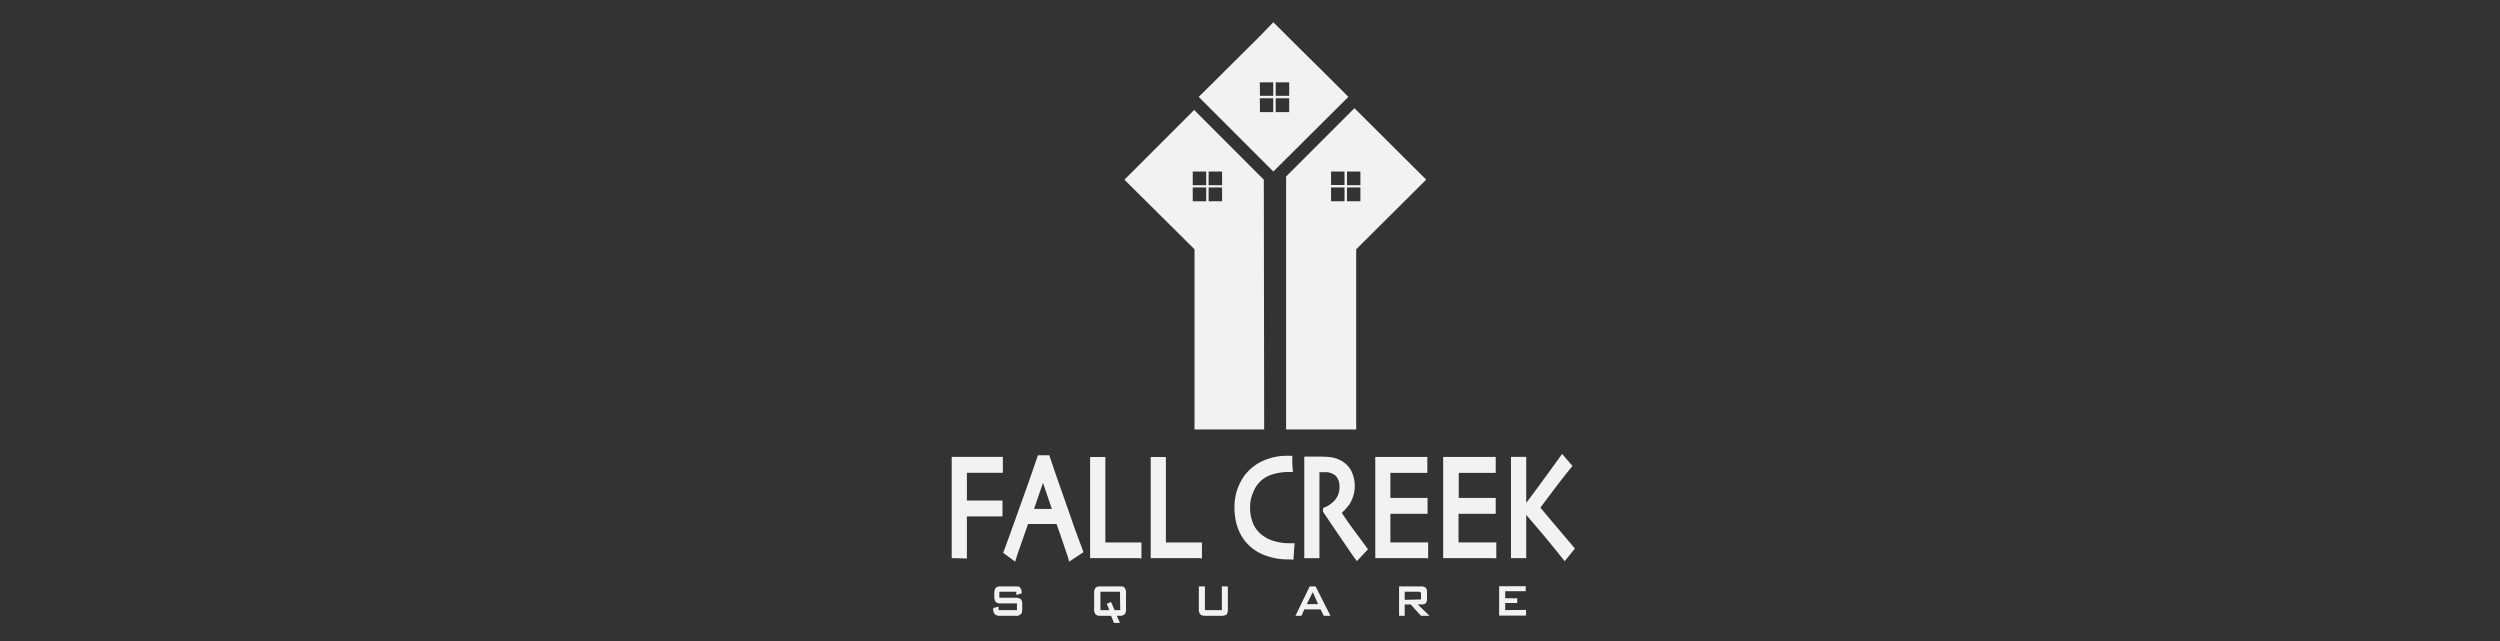
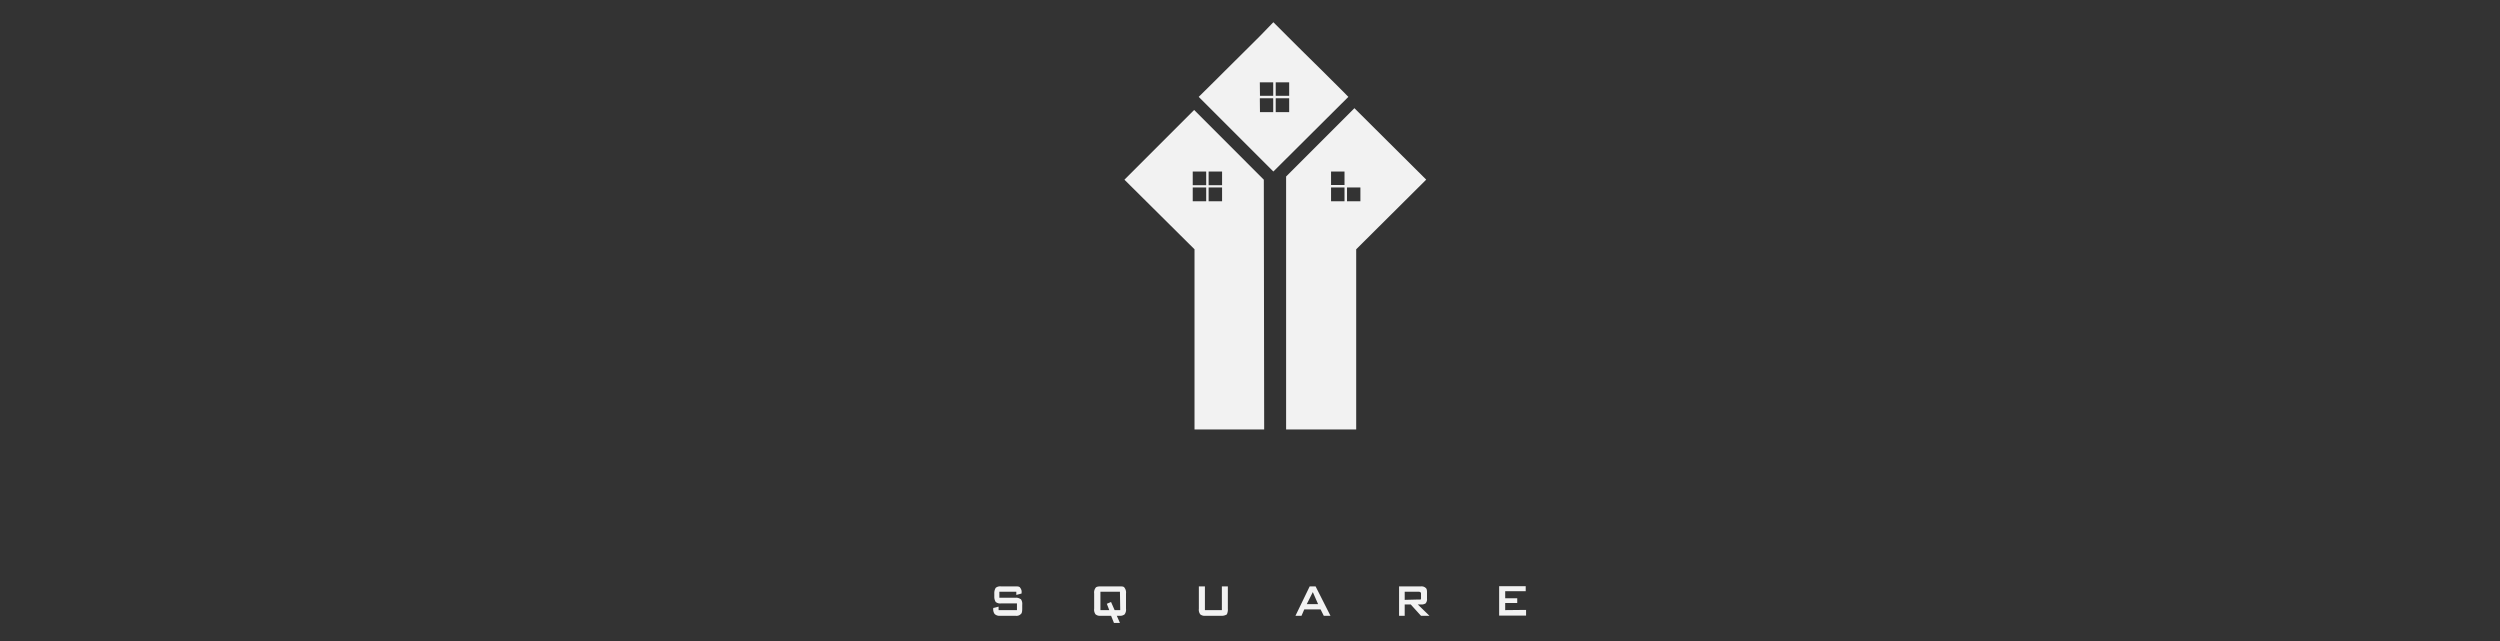
<svg xmlns="http://www.w3.org/2000/svg" id="Layer_1" data-name="Layer 1" viewBox="0 0 351 90">
  <rect x="0" y="0" width="351" height="90" fill="#333333" stroke="none" />
  <defs>
    <style>.cls-1{fill:#f2f2f2;}.cls-2{fill:none;}.cls-3{fill:#fff;}</style>
  </defs>
-   <path class="cls-1" d="M190.16,15.19l-9.59,9.59,0,35.52h9.84V35l9.83-9.78Zm-1.39,13.07h-1.89V26.32h1.89Zm0-2.29h-1.89V24.08h1.89ZM191,28.26h-1.88V26.32H191ZM189.12,26V24.08H191V26Z" />
+   <path class="cls-1" d="M190.16,15.19l-9.59,9.59,0,35.52h9.84V35l9.83-9.78Zm-1.39,13.07h-1.89V26.32h1.89Zm0-2.29h-1.89V24.08h1.89ZM191,28.26h-1.88V26.32H191ZV24.08H191V26Z" />
  <path class="cls-1" d="M177.49,60.3l-.05-35.07-9.78-9.79-9.79,9.79L167.71,35V60.3Zm-7.8-36.22h1.89V26h-1.89Zm0,2.24h1.89v1.94h-1.89Zm-2.23-2.24h1.89V26h-1.89Zm0,4.18V26.32h1.89v1.94Z" />
  <rect class="cls-2" x="176.9" y="13.8" width="1.89" height="1.94" />
  <rect class="cls-2" x="176.9" y="11.56" width="1.89" height="1.89" />
  <rect class="cls-2" x="179.13" y="13.8" width="1.89" height="1.94" />
  <rect class="cls-2" x="179.13" y="11.56" width="1.89" height="1.89" />
  <polygon class="cls-3" points="182.81 7.14 185.64 9.93 188.5 12.79 185.64 9.93 182.81 7.14 180.72 5.06 179.17 3.51 180.72 5.06 182.81 7.14" />
  <polygon class="cls-3" points="174.81 7.14 176.9 5.06 178.43 3.48 176.9 5.06 174.81 7.14 171.98 9.93 170.82 11.09 171.98 9.93 174.81 7.14" />
-   <polygon class="cls-3" points="189.31 13.6 178.78 24.08 168.3 13.6 168.3 13.6 178.78 24.08 189.31 13.6 189.31 13.6" />
  <path class="cls-1" d="M189.31,13.6h0l-.81-.82-2.86-2.85-2.83-2.79-2.09-2.08-1.55-1.55-.39-.39-.35.36L176.9,5.06l-2.09,2.08L172,9.93l-1.16,1.16L168.3,13.6h0l10.48,10.48ZM181,15.74h-1.89V13.8H181Zm0-4.18v1.89h-1.89V11.56Zm-4.12,0h1.88v1.89H176.9Zm0,2.24h1.88v1.94H176.9Z" />
  <path class="cls-1" d="M143.33,84.12a1.16,1.16,0,0,1,.19.8v.54c0,.4-.05.65-.19.75a.83.83,0,0,1-.7.25h-2.24a1,1,0,0,1-.74-.25,1.12,1.12,0,0,1-.2-.75v-.1l.75-.19v.49h2.58v-.94h-2.24a1,1,0,0,1-.74-.2,1.35,1.35,0,0,1-.2-.75v-.44a1.41,1.41,0,0,1,.2-.8,1,1,0,0,1,.74-.2h2c.35,0,.6,0,.7.2a.91.91,0,0,1,.19.7v.1l-.74.2v-.45h-2.38v.84h2.28a1.05,1.05,0,0,1,.7.2m14.6-1.59a1.1,1.1,0,0,1,.2.8v2.13a1.1,1.1,0,0,1-.2.8,1.05,1.05,0,0,1-.7.2h-.39l.44,1h-.84l-.4-1h-1.49a1,1,0,0,1-.69-.2,1.1,1.1,0,0,1-.2-.8V83.33a1.1,1.1,0,0,1,.2-.8c.1-.15.34-.2.69-.2h2.68c.35,0,.6,0,.7.2m-.65.55H154.5v2.58h1.24l-.34-.89.59-.25.5,1.14h.79Zm14.31,2.58h-2.38V82.33h-.85v3.13a1.1,1.1,0,0,0,.2.8,1,1,0,0,0,.69.2h2.29a1.35,1.35,0,0,0,.75-.2,1.62,1.62,0,0,0,.14-.8V82.33h-.84Zm13.16-3.33,2.09,4.13h-.94l-.45-.9h-2.29l-.39.9h-.85l2-4.13Zm.35,2.49-.74-1.69-.85,1.69Zm14,.05,1.64,1.59h-1.19l-1.44-1.59h-.85v1.59h-.79V82.33h3.08a.84.84,0,0,1,.64.2c.15.1.2.3.2.6v.94a.85.85,0,0,1-.2.65,1.12,1.12,0,0,1-.64.15Zm.1-.7c.15,0,.25,0,.3,0a.37.37,0,0,0,.05-.25v-.49c0-.15,0-.2-.05-.25a.42.42,0,0,0-.3-.1h-1.94v1.14Zm12.17,1.49v-1h1.69V84h-1.69V83h2.88v-.7h-3.73v4.13h3.78v-.8Z" />
-   <path class="cls-1" d="M140.85,77.61l.12-.32c.13-.34.69-1.87,1.65-4.56s2-5.55,3-8.52l.1-.29h1.61l.09.29c1,3,2.05,5.89,3,8.65S152,77.11,152,77.22l.11.32-2,1.31-.16-.56c0-.07-.19-.56-.49-1.47s-.66-1.94-1.12-3.25h-4c-.5,1.41-.88,2.52-1.16,3.31s-.45,1.32-.48,1.42l-.17.56Zm6.83-6.16c-.22-.65-.44-1.31-.68-2-.18-.53-.37-1.08-.56-1.65l-.55,1.58c-.27.8-.51,1.49-.71,2.07Zm42.53,6.93c-.12-.15-.52-.73-1.21-1.74s-1.75-2.57-3.18-4.69l-.09-.13.05-.52.26-.09a2.63,2.63,0,0,0,.67-.38,3.66,3.66,0,0,0,.74-.65,2.93,2.93,0,0,0,.43-.73,3,3,0,0,0,.18-1.17,2.25,2.25,0,0,0-.26-1.11,1.53,1.53,0,0,0-.67-.64,2.29,2.29,0,0,0-.8-.23c-.31,0-.6,0-.87,0h-.21c0,1.1,0,2.07,0,2.93v2c0,.91,0,2.15,0,3.71s0,2.55,0,3v.43h-2.13s0-1.61,0-2.75,0-2.58,0-4.29V69.45c0-.9,0-2.54,0-4.91v-.43h.43l.76,0,1.29,0a10.12,10.12,0,0,1,1.36.1,4.39,4.39,0,0,1,1.37.48,3.51,3.51,0,0,1,1.38,1.4,4.82,4.82,0,0,1-.25,4.72A8,8,0,0,1,188.39,72c.65,1,1.36,2,2.12,3l1.35,1.84.21.28-1.56,1.66Zm29.14,0c-1.23-1.55-2.42-3-3.55-4.31l-1.52-1.79c0,1.47,0,2.63,0,3.49,0,1,0,2.59,0,2.59h-2.14v-.44c0-.4,0-1.27,0-2.63s0-3,0-4.89c0-.78,0-1.68,0-2.71s0-3.55,0-3.55h2.14v.43c0,1,0,2.17,0,3.45,0,1,0,1.82,0,2.58.38-.49.91-1.2,1.6-2.13,1-1.39,2.09-2.84,3.12-4.3l.32-.44,1.45,1.68-.22.28c-.88,1.09-1.79,2.26-2.71,3.49l-1.57,2.09,1.32,1.57,3.3,3.9.23.27-1.44,1.78Zm-38.44.16a9.07,9.07,0,0,1-3.51-.65A6.48,6.48,0,0,1,174.83,76a6.76,6.76,0,0,1-1.11-2.06,8.79,8.79,0,0,1-.4-2.72,7.77,7.77,0,0,1,.4-2.51,7.52,7.52,0,0,1,1.05-2,6.62,6.62,0,0,1,2.54-2,8.08,8.08,0,0,1,3.38-.72h.75l0,.41q0,.18,0,.57c0,.26.09,1.3.09,1.3h-.72a7.47,7.47,0,0,0-1.89.26,4.69,4.69,0,0,0-1.64.76A4.19,4.19,0,0,0,176,69a5.31,5.31,0,0,0-.49,2.24,5.81,5.81,0,0,0,.44,2.29,4,4,0,0,0,1.35,1.67A5.08,5.08,0,0,0,179,76a7.26,7.26,0,0,0,1.94.27h.32l.51,0-.09,1q0,.42-.06.9l0,.4Zm-47.29-.18v-.44c0-.4,0-1.1,0-2.12s0-2.49,0-4.41v-3c0-1.23,0-2.5,0-3.82v-.43h7.18v2.24h-1.45l-2.15,0h-1.45c0,.63,0,1.31,0,2s0,1.33,0,1.89h.94l2.38,0h1.68v2.23h-.43l-1.42,0h-3.15c0,1,0,2,0,2.91l0,3Zm76,0h-7v-.44c0-.38,0-1.22,0-2.5s0-2.61,0-4c0-.75,0-1.74,0-3s0-2.52,0-3.84v-.43H210v2.24h-1.4l-2.21,0h-1.58c0,.61,0,1.22,0,1.83s0,1.15,0,1.69H206l2.42,0H210v2.23h-1.7l-2.21,0h-1.31v2.57c0,.54,0,1,0,1.44h5.3v2.24Zm-9.53,0h-7v-.44c0-.38,0-1.22,0-2.5s0-2.61,0-4c0-.75,0-1.74,0-3s0-2.52,0-3.84v-.43h7.31v2.24H199l-2.21,0h-1.58c0,.61,0,1.22,0,1.83s0,1.15,0,1.69h1.24l2.41,0h1.57v2.23h-1.7l-2.21,0h-1.31c0,1.06,0,1.91,0,2.57s0,1,0,1.44h5.3v2.24Zm-31.79,0h-6.74s0-2.73,0-3.91,0-2.32,0-3.46c0-1.88,0-3.32,0-4.31l0-2.52h2.13v.43c0,.86,0,1.85,0,3v7.14c0,.64,0,1.12,0,1.43h1.14l2.4,0h1.52v2.25Zm-8.5,0h-6.75s0-2.74,0-3.91,0-2.32,0-3.46c0-1.88,0-3.32,0-4.31s0-2.52,0-2.52h2.14v.43c0,.86,0,1.85,0,3s0,2,0,2.76c0,1.75,0,3.21,0,4.38v1.43h1.15l2.39,0h1.53v2.25Z" />
</svg>